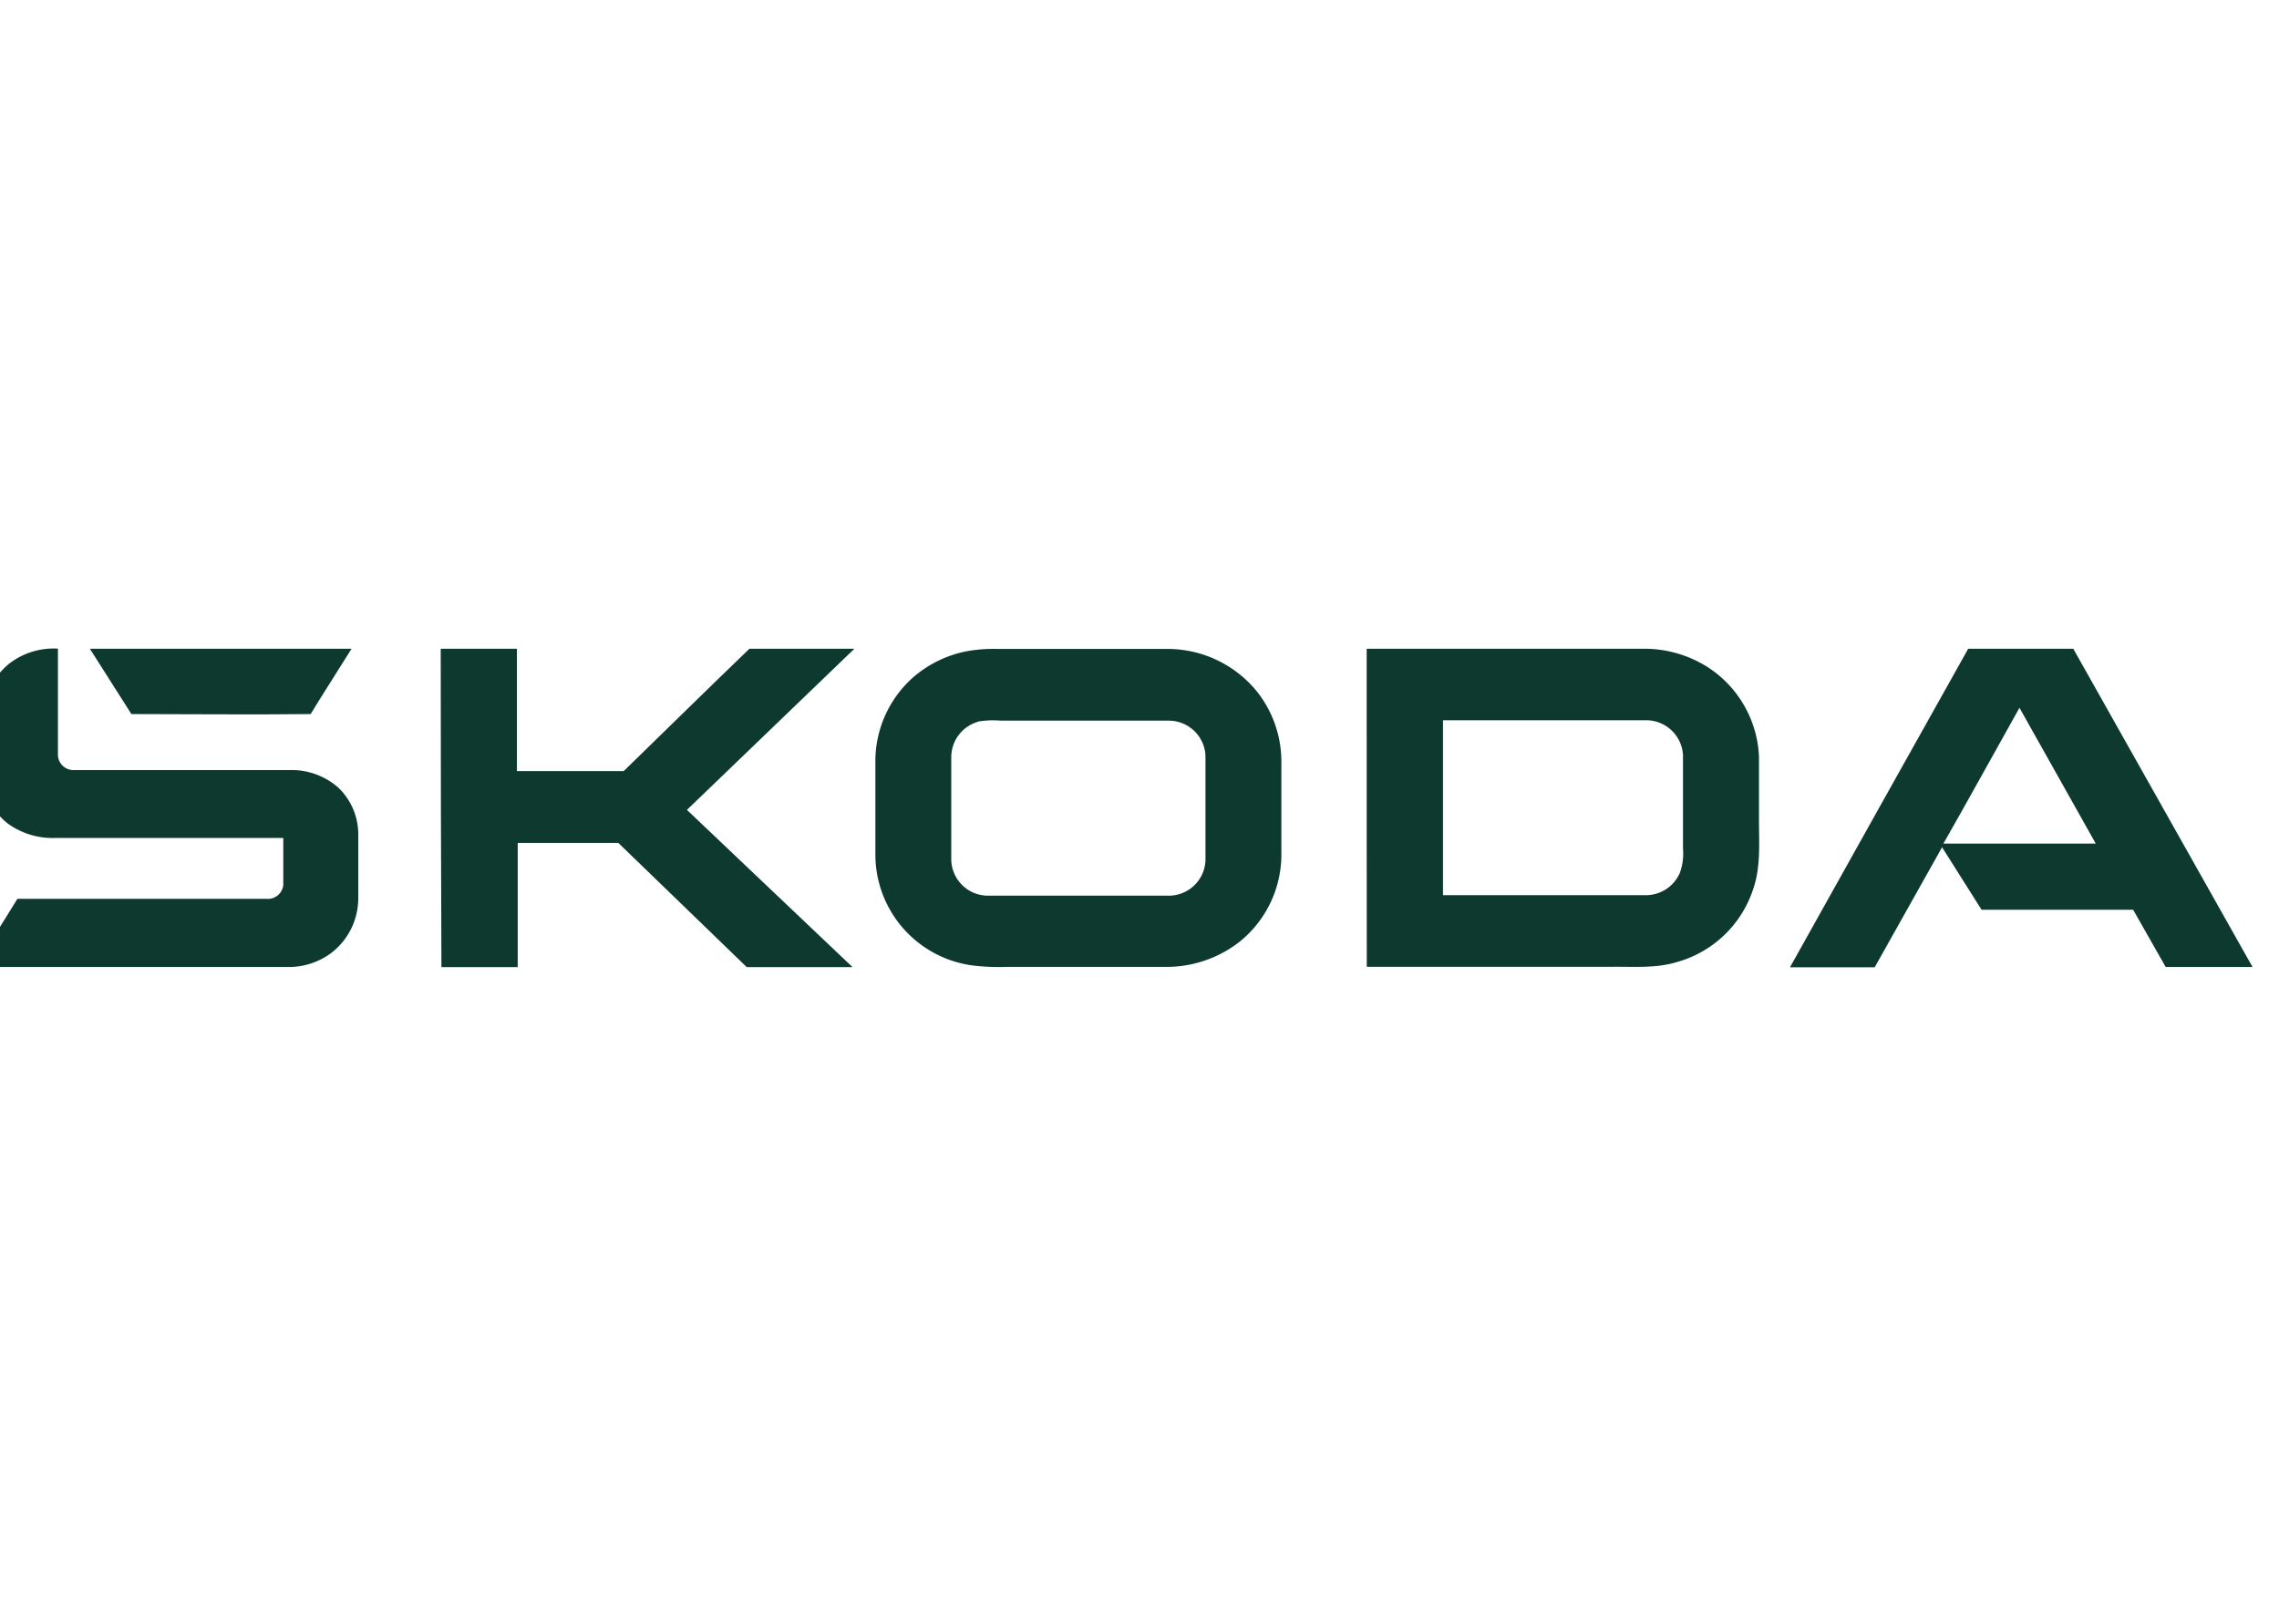
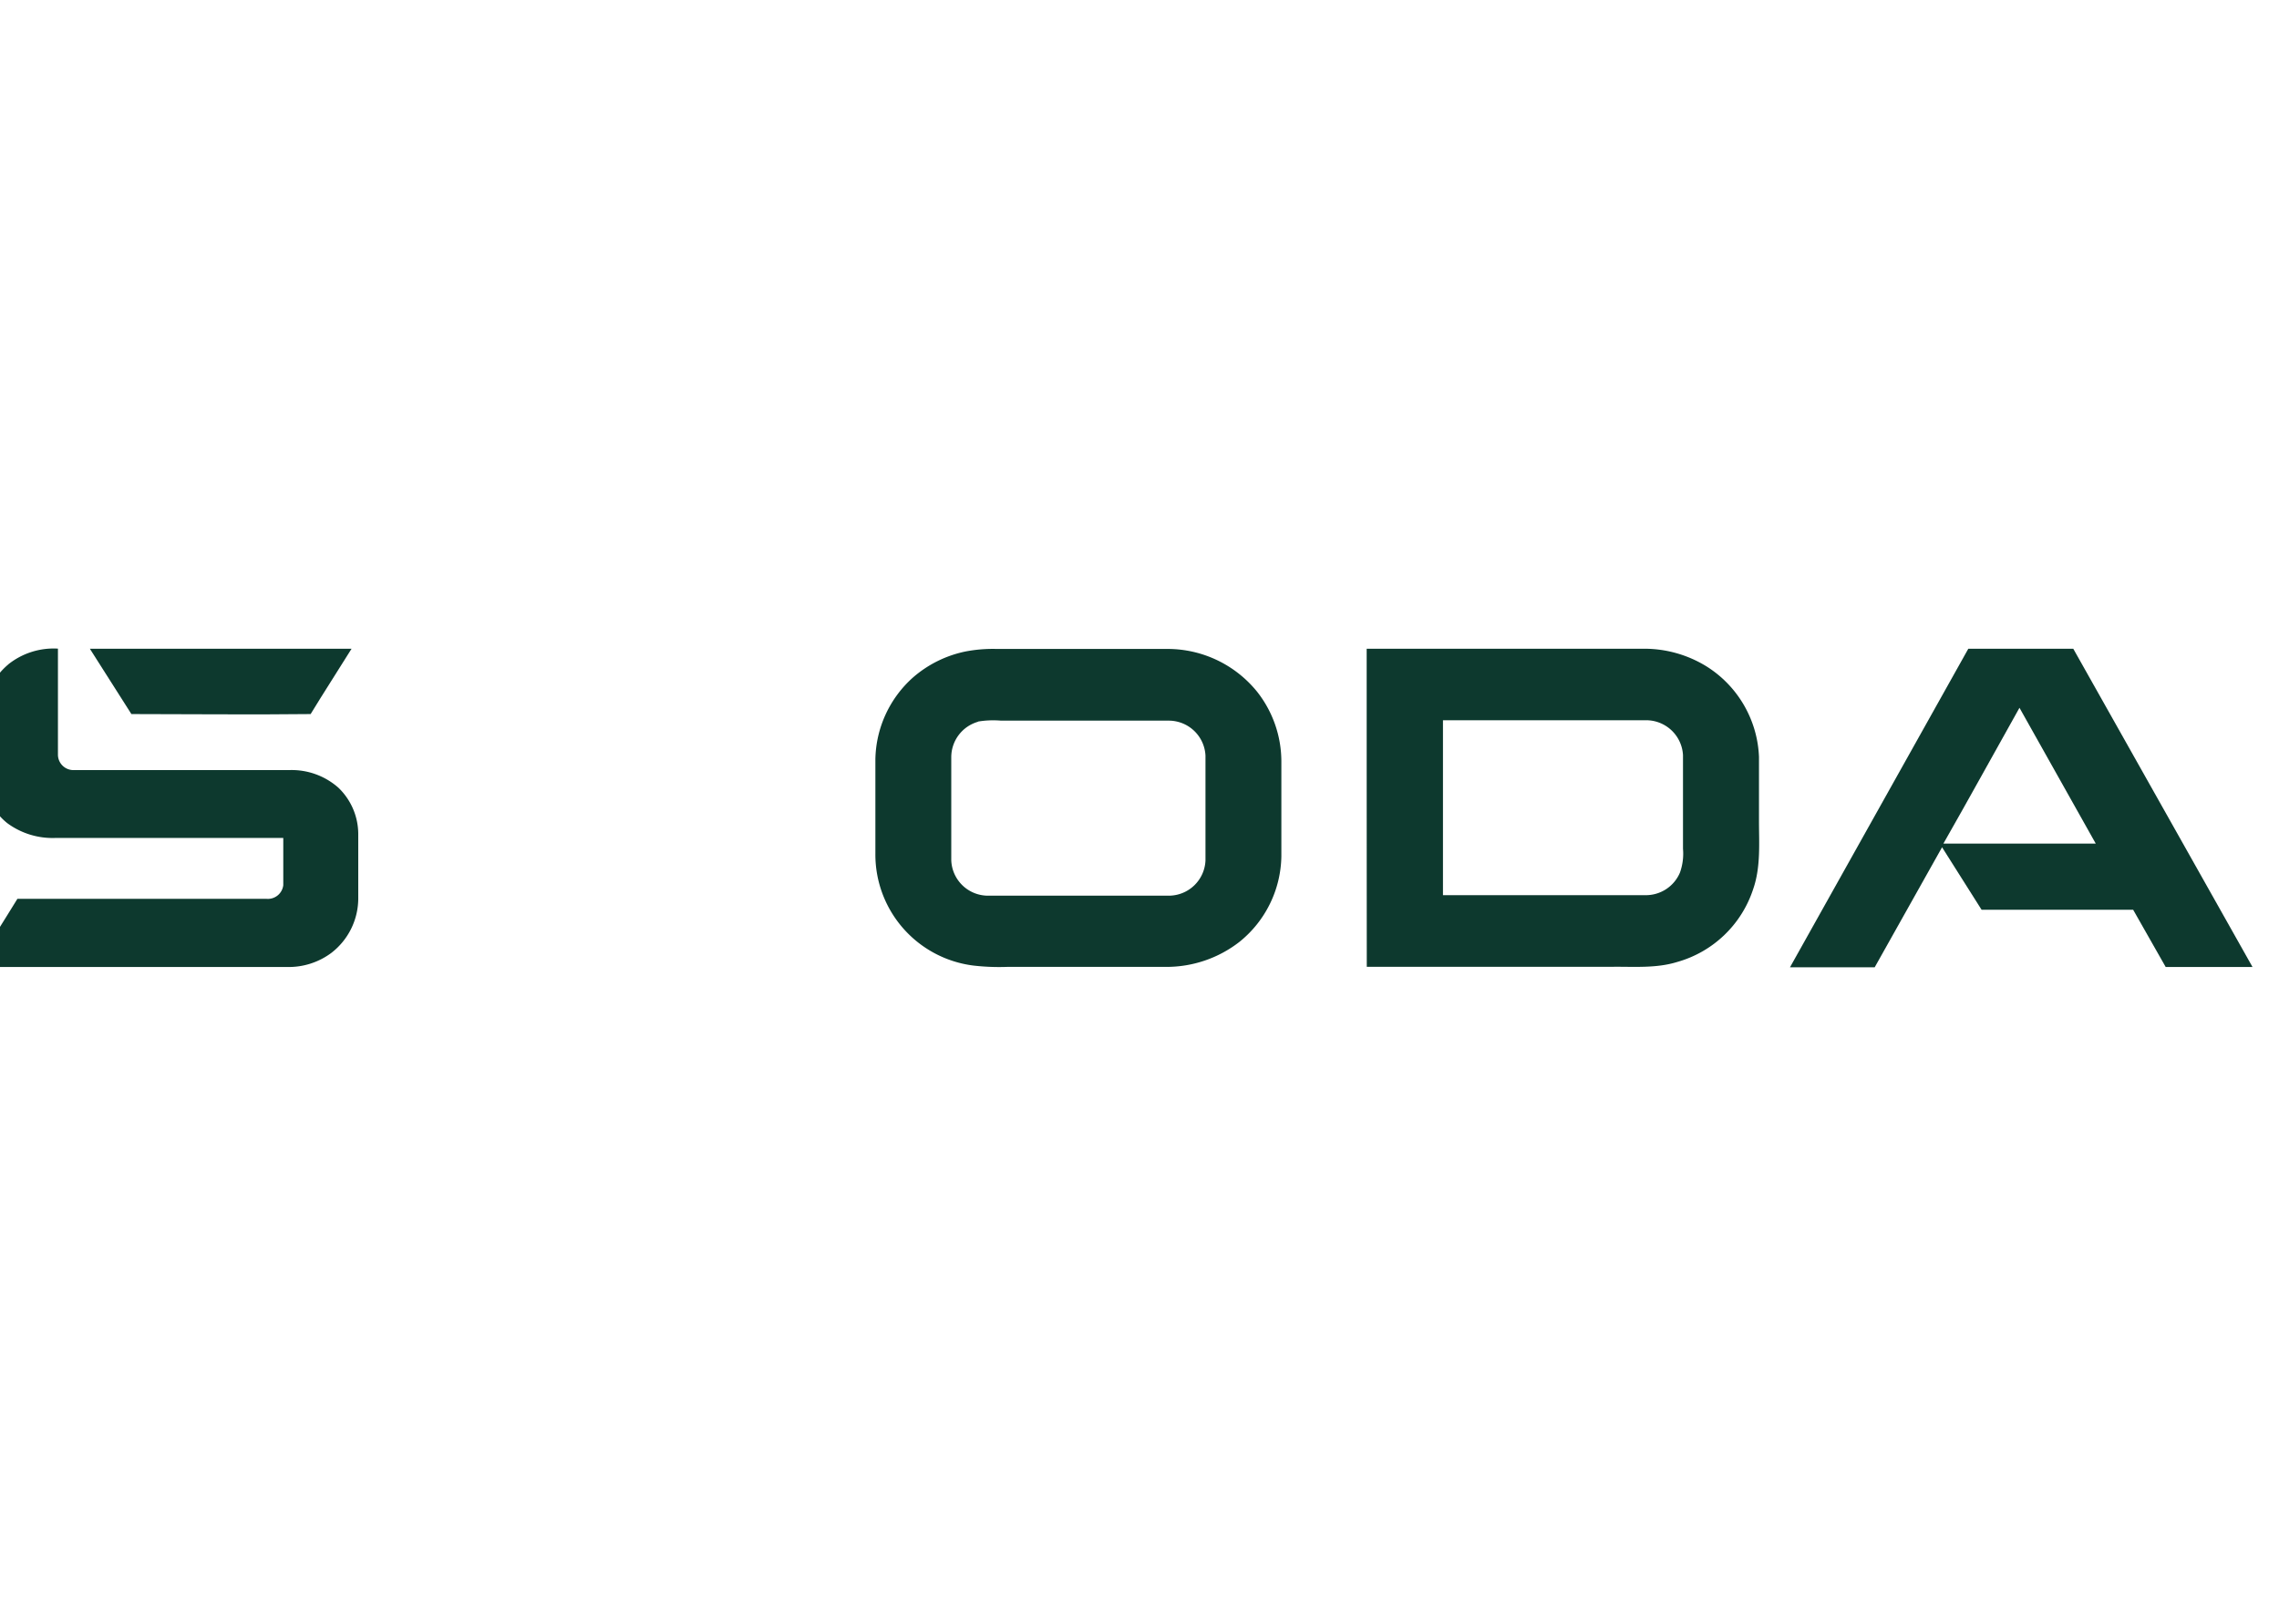
<svg xmlns="http://www.w3.org/2000/svg" xmlns:ns1="http://www.inkscape.org/namespaces/inkscape" xmlns:ns2="http://sodipodi.sourceforge.net/DTD/sodipodi-0.dtd" width="18.557mm" height="13.229mm" viewBox="0 0 18.557 13.229" version="1.1" id="svg5" xml:space="preserve" ns1:version="1.2 (dc2aedaf03, 2022-05-15)" ns2:docname="resources.svg">
  <ns2:namedview id="namedview7" pagecolor="#ffffff" bordercolor="#000000" borderopacity="0.25" ns1:showpageshadow="2" ns1:pageopacity="0.0" ns1:pagecheckerboard="0" ns1:deskcolor="#d1d1d1" ns1:document-units="mm" showgrid="false" ns1:zoom="2.8284271" ns1:cx="69.296465" ns1:cy="333.7544" ns1:window-width="801" ns1:window-height="389" ns1:window-x="-32000" ns1:window-y="-32000" ns1:window-maximized="0" ns1:current-layer="layer1" />
  <defs id="defs2">
    <style id="style9097">.cls-1{fill:#fe2c55;}.cls-2{fill:#25f4ee;}</style>
  </defs>
  <g ns1:label="Livello 1" ns1:groupmode="layer" id="layer1" transform="translate(-509.763,-91.491)">
    <rect id="ee-background" x="481.04" y="101.59" width="69.615" height="69.615" style="fill:#ffffff;fill-opacity:0;stroke-width:0.068" />
    <g id="g14359" transform="translate(1.933,1.491)">
      <rect style="fill:none;fill-opacity:1;fill-rule:evenodd;stroke:none;stroke-width:0.278;stroke-linecap:round;stroke-linejoin:round;stroke-miterlimit:0;stroke-dashoffset:0.246" id="rect13911" width="18.521" height="13.229" x="507.83" y="90" />
      <g id="g13929" transform="matrix(0.825,0,0,0.825,124.756,31.966)" ns1:export-filename="..\..\..\..\..\..\webs\fratelligiacomel\fratelligiacomel\storage\app\public\images\logos\brands\skoda.svg" ns1:export-xdpi="96" ns1:export-ydpi="96">
        <rect style="fill:none;fill-opacity:1;fill-rule:evenodd;stroke:none;stroke-width:0.125;stroke-linecap:round;stroke-linejoin:round;stroke-miterlimit:0;stroke-dashoffset:0.246" id="rect13913" width="22.481" height="7.856" x="464.083" y="74.392" />
        <g id="g13927" transform="translate(0,14.008)">
          <path d="m 464.413,62.896 a 0.718,0.718 0 0 1 0.491,-0.156 v 1.051 a 0.153,0.153 0 0 0 0.159,0.148 h 2.126 a 0.696,0.696 0 0 1 0.483,0.174 0.636,0.636 0 0 1 0.196,0.46 v 0.637 a 0.68,0.68 0 0 1 -0.267,0.535 0.703,0.703 0 0 1 -0.433,0.138 h -3.084 c 0.14,-0.223 0.282,-0.449 0.42,-0.673 h 2.457 a 0.153,0.153 0 0 0 0.167,-0.135 c 0,-0.004 0,-0.009 0,-0.014 v -0.452 h -2.247 a 0.753,0.753 0 0 1 -0.477,-0.146 0.62,0.62 0 0 1 -0.232,-0.479 V 63.408 a 0.676,0.676 0 0 1 0.243,-0.513 z" style="fill:#0d392e;stroke-width:0.056" id="path13915" />
          <path d="m 465.219,62.741 h 2.583 c -0.134,0.216 -0.272,0.428 -0.404,0.645 -0.589,0.007 -1.179,0 -1.769,0 z" style="fill:#0d392e;stroke-width:0.056" id="path13917" />
-           <path d="m 468.681,62.741 h 0.753 v 1.208 h 1.054 c 0.413,-0.402 0.825,-0.808 1.241,-1.208 h 1.036 l -1.653,1.591 q 0.817,0.776 1.634,1.552 h -1.044 l -1.267,-1.226 h -0.993 v 1.226 h -0.753 q -0.007,-1.572 -0.007,-3.143 z" style="fill:#0d392e;stroke-width:0.056" id="path13919" />
          <path d="m 473.862,62.768 a 1.437,1.437 0 0 1 0.306,-0.025 h 1.694 a 1.137,1.137 0 0 1 0.878,0.423 1.114,1.114 0 0 1 0.239,0.688 v 0.935 a 1.106,1.106 0 0 1 -0.415,0.847 1.173,1.173 0 0 1 -0.724,0.246 h -1.566 a 2.229,2.229 0 0 1 -0.334,-0.013 1.105,1.105 0 0 1 -0.968,-1.103 v -0.934 a 1.108,1.108 0 0 1 0.371,-0.807 1.138,1.138 0 0 1 0.519,-0.257 z m 0.123,0.694 a 0.364,0.364 0 0 0 -0.264,0.351 v 1.017 a 0.363,0.363 0 0 0 0.363,0.349 h 1.783 a 0.363,0.363 0 0 0 0.363,-0.347 v -1.036 a 0.363,0.363 0 0 0 -0.364,-0.345 h -1.653 a 0.923,0.923 0 0 0 -0.228,0.009 z" style="fill:#0d392e;stroke-width:0.056" id="path13921" />
          <path d="m 477.821,62.741 h 2.73 a 1.17,1.17 0 0 1 0.622,0.173 1.107,1.107 0 0 1 0.52,0.895 v 0.636 c 0,0.213 0.018,0.45 -0.056,0.665 a 1.103,1.103 0 0 1 -0.753,0.724 c -0.205,0.063 -0.422,0.045 -0.633,0.047 h -2.429 q -0.001,-1.569 -0.001,-3.141 z m 0.753,0.706 v 1.727 h 1.998 a 0.365,0.365 0 0 0 0.341,-0.223 0.557,0.557 0 0 0 0.03,-0.235 V 63.791 a 0.364,0.364 0 0 0 -0.368,-0.344 z" style="fill:#0d392e;stroke-width:0.056" id="path13923" />
-           <path d="m 483.759,62.741 h 1.036 q 0.884,1.569 1.769,3.142 h -0.857 c -0.108,-0.188 -0.213,-0.377 -0.321,-0.565 h -1.496 l -0.39,-0.617 -0.665,1.185 h -0.836 q 0.878,-1.573 1.759,-3.145 z m -0.246,1.924 h 1.504 c -0.25,-0.446 -0.501,-0.891 -0.753,-1.341 -0.25,0.445 -0.496,0.894 -0.751,1.341 z" style="fill:#0d392e;stroke-width:0.056" id="path13925" />
+           <path d="m 483.759,62.741 h 1.036 q 0.884,1.569 1.769,3.142 h -0.857 c -0.108,-0.188 -0.213,-0.377 -0.321,-0.565 h -1.496 l -0.39,-0.617 -0.665,1.185 h -0.836 z m -0.246,1.924 h 1.504 c -0.25,-0.446 -0.501,-0.891 -0.753,-1.341 -0.25,0.445 -0.496,0.894 -0.751,1.341 z" style="fill:#0d392e;stroke-width:0.056" id="path13925" />
        </g>
      </g>
    </g>
  </g>
  <style type="text/css" id="style693">
	.st0{fill:none;stroke:#000000;stroke-width:2;stroke-linecap:round;stroke-linejoin:round;stroke-miterlimit:10;}
</style>
  <style type="text/css" id="style1498">
	.st0{font-family:'MyriadPro-Regular';}
	.st1{font-size:21.403px;}
	.st2{fill:#90C99B;}
</style>
</svg>